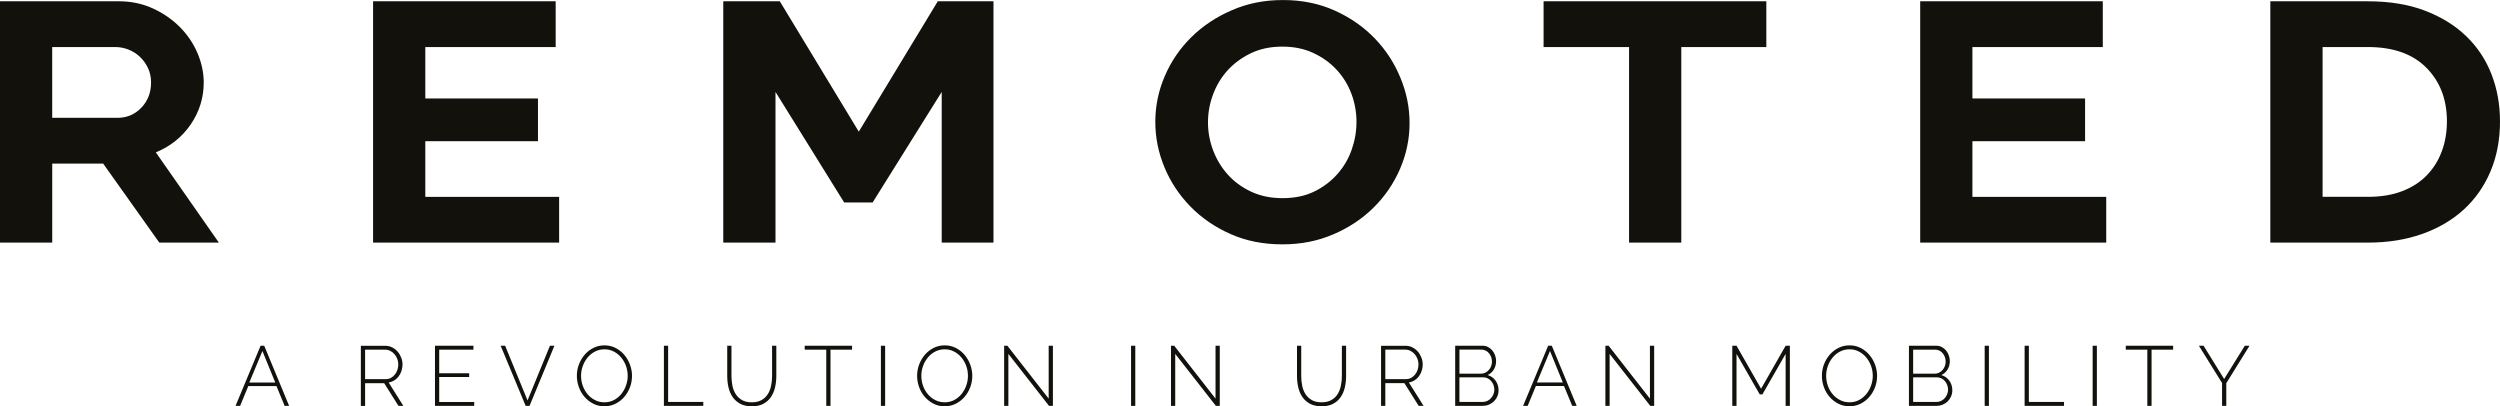
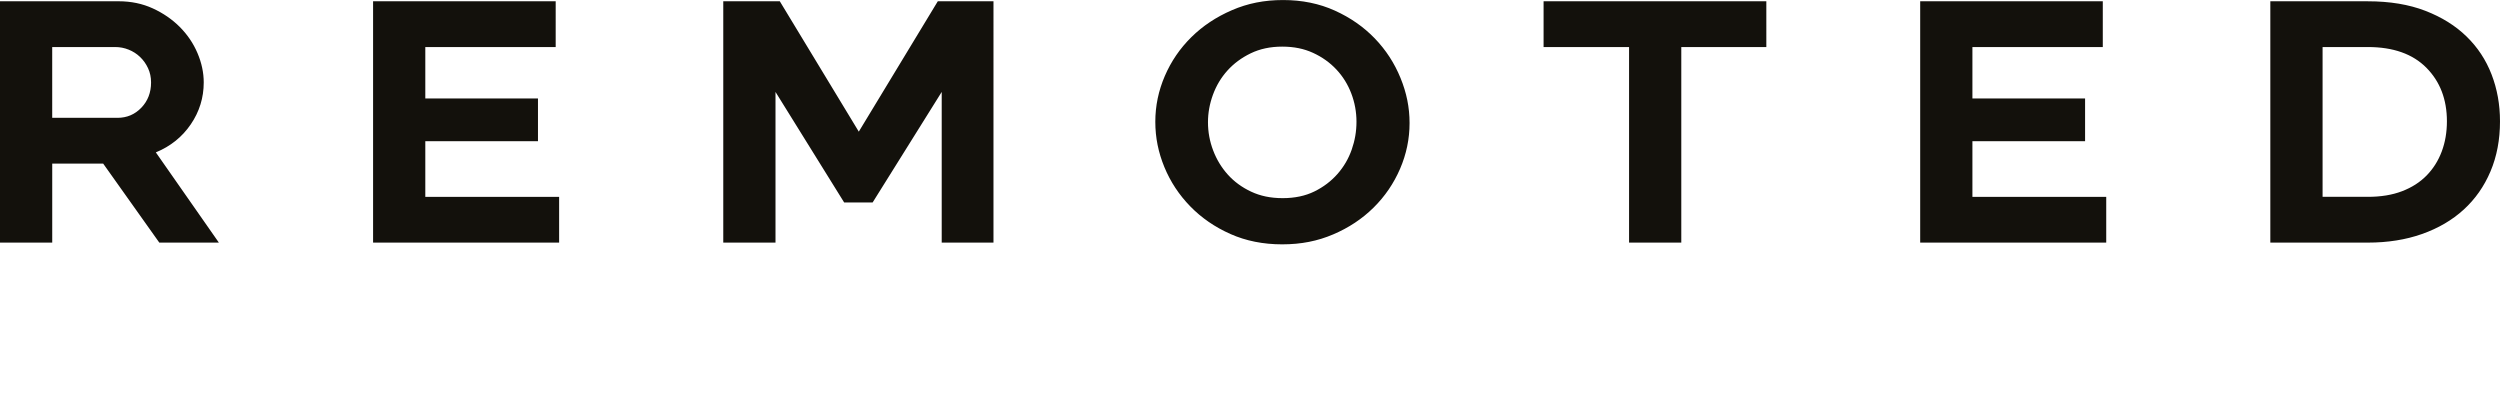
<svg xmlns="http://www.w3.org/2000/svg" id="Ebene_2" data-name="Ebene 2" viewBox="0 0 1200 195.01">
  <g id="Layer_1" data-name="Layer 1">
    <g>
      <path d="m1172.03,72.73c-1.66,4.42-4.08,8.26-7.25,11.5-3.18,3.25-7.12,5.77-11.81,7.56-4.7,1.8-10.15,2.69-16.37,2.69h-21.76V22.58h21.76c12.15,0,21.51,3.32,28.08,9.95,6.56,6.63,9.84,15.2,9.84,25.69,0,5.25-.83,10.09-2.49,14.51m-35.43,43.72c9.53,0,18.2-1.38,26-4.14,7.8-2.76,14.47-6.66,19.99-11.71,5.52-5.04,9.81-11.15,12.85-18.34,3.04-7.18,4.56-15.19,4.56-24.04,0-8.01-1.35-15.5-4.04-22.48-2.69-6.97-6.7-13.05-12.02-18.23-5.32-5.18-11.91-9.29-19.79-12.33-7.87-3.04-17.06-4.56-27.56-4.56h-46.83v115.83h46.83Zm-189.84-21.96v-26.73h54.08v-20.51h-54.08v-24.66h62.58V.62h-87.65v115.83h89.3v-21.96h-64.23ZM847.84.62h-106.92v21.96h41.03v93.86h25.07V22.58h40.82V.62Zm-265.63,44.86c1.59-4.35,3.9-8.22,6.94-11.6,3.04-3.38,6.77-6.15,11.19-8.29,4.42-2.14,9.46-3.21,15.12-3.21s10.47,1,14.82,3c4.35,2,8.08,4.66,11.19,7.98,3.11,3.32,5.49,7.15,7.15,11.5,1.66,4.35,2.49,8.88,2.49,13.57s-.76,9.01-2.28,13.37c-1.52,4.35-3.8,8.26-6.84,11.71-3.04,3.45-6.73,6.25-11.08,8.39-4.35,2.14-9.43,3.21-15.23,3.21s-10.71-1.04-15.13-3.11c-4.42-2.07-8.15-4.8-11.19-8.18-3.04-3.38-5.39-7.25-7.04-11.6-1.66-4.35-2.49-8.87-2.49-13.57,0-4.42.79-8.81,2.38-13.16m57.71,67.03c7.46-3.18,13.92-7.46,19.37-12.84,5.46-5.39,9.7-11.61,12.74-18.65,3.04-7.04,4.56-14.37,4.56-21.96s-1.45-14.54-4.35-21.65c-2.9-7.11-7.01-13.43-12.33-18.96-5.32-5.52-11.71-9.98-19.17-13.36-7.46-3.38-15.75-5.08-24.86-5.08s-17.03,1.62-24.55,4.87c-7.53,3.25-14.02,7.56-19.48,12.95-5.46,5.39-9.71,11.6-12.74,18.65-3.04,7.05-4.56,14.37-4.56,21.96s1.45,14.71,4.35,21.76c2.9,7.04,7.05,13.33,12.43,18.85,5.39,5.53,11.81,9.95,19.27,13.26,7.46,3.32,15.75,4.97,24.86,4.97s16.99-1.58,24.45-4.77m-163.04,3.94V.62h-26.73l-37.92,62.57L374.31.62h-27.14v115.83h25.07V44.13l32.95,53.04h13.68l33.15-53.04v72.31h24.86Zm-272.72-21.96v-26.73h54.08v-20.51h-54.08v-24.66h62.58V.62h-87.65v115.83h89.3v-21.96h-64.23ZM25.07,22.58h30.25c2.21,0,4.35.41,6.42,1.24,2.07.83,3.9,2,5.49,3.52,1.59,1.52,2.87,3.32,3.83,5.39.97,2.07,1.45,4.35,1.45,6.84,0,4.84-1.55,8.88-4.66,12.12-3.11,3.25-6.94,4.87-11.5,4.87h-31.29V22.58Zm0,93.86v-37.92h24.45l26.94,37.92h28.59l-30.25-43.3c7.04-2.9,12.64-7.39,16.78-13.47,4.14-6.08,6.21-12.78,6.21-20.1,0-4.69-1-9.39-3-14.09-2-4.7-4.84-8.87-8.49-12.54-3.66-3.66-7.98-6.63-12.95-8.91-4.97-2.28-10.43-3.42-16.37-3.42H0v115.83h25.07Z" fill="#13110c" />
-       <path d="m1055.48,165.96l11.11,17.88v10.97h2.03v-10.89l11.15-17.96h-2.27l-9.91,15.97-9.87-15.97h-2.23Zm-12.38,0h-22.73v1.87h10.35v26.98h2.03v-26.98h10.35v-1.87Zm-36.6,0h-2.03v28.85h2.03v-28.85Zm-15.77,28.85v-1.87h-16.88v-26.98h-2.03v28.85h18.91Zm-36.05-28.85h-2.03v28.85h2.03v-28.85Zm-25.78,1.87c.74,0,1.42.16,2.03.47.61.31,1.14.73,1.57,1.26.44.53.78,1.14,1.04,1.83.25.69.38,1.43.38,2.21,0,.73-.13,1.45-.4,2.15-.27.71-.63,1.32-1.1,1.85-.47.53-1.02.95-1.65,1.28-.64.32-1.34.49-2.11.49h-10.35v-11.54h10.59Zm5.73,21.41c-.29.71-.68,1.34-1.17,1.89-.49.56-1.08.99-1.75,1.32-.68.32-1.41.49-2.21.49h-11.19v-11.82h11.47c.74,0,1.44.16,2.09.49.65.32,1.22.77,1.69,1.32.48.56.85,1.19,1.11,1.91.26.72.4,1.46.4,2.21s-.14,1.49-.44,2.19m1.06-6.48c-.94-1.34-2.22-2.25-3.84-2.74,1.28-.57,2.27-1.46,2.99-2.68.72-1.22,1.08-2.56,1.08-4.02,0-.89-.15-1.78-.46-2.66-.3-.88-.74-1.67-1.29-2.36-.56-.69-1.24-1.25-2.03-1.69-.8-.43-1.69-.65-2.67-.65h-13.18v28.85h13.22c1.03,0,2.02-.19,2.95-.57.93-.38,1.74-.91,2.43-1.58.69-.68,1.23-1.47,1.63-2.38.4-.91.6-1.89.6-2.95,0-1.7-.47-3.23-1.41-4.57m-58.36-7.01c.53-1.52,1.29-2.88,2.27-4.08.98-1.2,2.16-2.17,3.54-2.9,1.38-.73,2.92-1.1,4.62-1.1s3.1.35,4.46,1.06c1.36.7,2.53,1.64,3.52,2.82,1,1.18,1.77,2.53,2.33,4.06.56,1.53.84,3.12.84,4.77s-.27,3.12-.8,4.63c-.53,1.52-1.28,2.88-2.25,4.08-.97,1.21-2.14,2.17-3.5,2.91-1.37.73-2.9,1.1-4.6,1.1s-3.16-.35-4.54-1.06c-1.38-.7-2.57-1.64-3.56-2.82-1-1.18-1.77-2.53-2.31-4.06-.54-1.53-.82-3.12-.82-4.77s.27-3.11.8-4.63m15.65,18.06c1.62-.8,3.02-1.87,4.2-3.21,1.18-1.34,2.11-2.89,2.79-4.65.68-1.76,1.01-3.62,1.01-5.57,0-1.79-.32-3.55-.96-5.3-.64-1.75-1.53-3.31-2.69-4.69-1.16-1.38-2.55-2.5-4.18-3.35-1.63-.85-3.43-1.28-5.4-1.28s-3.64.4-5.26,1.2c-1.62.8-3.02,1.87-4.2,3.23-1.18,1.35-2.11,2.91-2.79,4.67s-1.01,3.6-1.01,5.52.32,3.64.95,5.4c.64,1.76,1.54,3.32,2.71,4.67,1.17,1.36,2.56,2.45,4.18,3.29,1.62.84,3.41,1.26,5.38,1.26s3.64-.4,5.26-1.2m-33.85.99v-28.85h-2.03l-11.79,20.64-11.79-20.64h-2.03v28.85h2.03v-24.94l11.15,19.46h1.27l11.15-19.46v24.94h2.03Zm-67.01,0h1.87v-28.85h-2.03v25.39l-19.83-25.39h-1.55v28.85h2.03v-24.94l19.51,24.94Zm-54.43-11.21l6.29-15.11,6.17,15.11h-12.46Zm-6.61,11.21h2.19l3.94-9.51h13.5l3.94,9.51h2.15l-11.94-28.85h-1.75l-12.03,28.85Zm-19.97-26.98c.74,0,1.42.16,2.03.47.61.31,1.13.73,1.57,1.26.44.53.78,1.14,1.04,1.83.25.69.38,1.43.38,2.21,0,.73-.13,1.45-.4,2.15-.26.71-.63,1.32-1.1,1.85-.46.53-1.01.95-1.65,1.28-.64.32-1.34.49-2.11.49h-10.35v-11.54h10.59Zm5.73,21.41c-.29.71-.68,1.34-1.18,1.89-.49.56-1.08.99-1.75,1.32-.68.32-1.41.49-2.21.49h-11.19v-11.82h11.47c.74,0,1.44.16,2.09.49.65.32,1.21.77,1.69,1.32.48.56.85,1.19,1.12,1.91.26.72.4,1.46.4,2.21s-.15,1.49-.44,2.19m1.06-6.48c-.94-1.34-2.22-2.25-3.84-2.74,1.27-.57,2.27-1.46,2.99-2.68.72-1.22,1.07-2.56,1.07-4.02,0-.89-.15-1.78-.46-2.66-.3-.88-.74-1.67-1.3-2.36-.56-.69-1.23-1.25-2.03-1.69-.8-.43-1.68-.65-2.67-.65h-13.18v28.85h13.22c1.03,0,2.02-.19,2.94-.57.93-.38,1.74-.91,2.43-1.58.69-.68,1.24-1.47,1.63-2.38.4-.91.6-1.89.6-2.95,0-1.7-.47-3.23-1.41-4.57m-52.95-14.93h9.64c.88,0,1.69.2,2.45.59.76.39,1.42.91,1.99,1.56.57.65,1.02,1.4,1.35,2.25.33.85.5,1.74.5,2.66s-.14,1.77-.42,2.62c-.28.85-.68,1.61-1.22,2.27-.53.67-1.17,1.2-1.91,1.6-.75.41-1.57.61-2.47.61h-9.91v-14.18Zm0,26.98v-10.89h9.16l6.85,10.89h2.35l-7.05-11.21c.98-.16,1.88-.5,2.71-1.01.82-.51,1.53-1.16,2.11-1.95.58-.79,1.03-1.67,1.35-2.66.32-.99.48-2.01.48-3.07s-.21-2.16-.62-3.23c-.41-1.07-.98-2.03-1.71-2.88s-1.6-1.54-2.61-2.05c-1.01-.51-2.11-.77-3.31-.77h-11.75v28.85h2.03Zm-35.3-2.78c-1.25-.72-2.25-1.67-3.01-2.84-.75-1.18-1.29-2.53-1.59-4.04-.3-1.52-.46-3.07-.46-4.67v-14.51h-2.03v14.51c0,1.84.19,3.63.58,5.36.39,1.73,1.03,3.29,1.95,4.65.91,1.37,2.13,2.46,3.64,3.29,1.51.83,3.4,1.24,5.66,1.24s4.01-.39,5.49-1.18c1.49-.79,2.69-1.85,3.62-3.19.93-1.34,1.6-2.89,2.01-4.65.41-1.76.62-3.6.62-5.52v-14.51h-2.03v14.51c0,1.54-.15,3.07-.46,4.59-.31,1.52-.82,2.87-1.55,4.06-.73,1.19-1.72,2.15-2.99,2.88-1.26.73-2.85,1.1-4.76,1.1s-3.45-.36-4.7-1.08m-46.02,2.78h1.87v-28.85h-2.03v25.39l-19.83-25.39h-1.55v28.85h2.03v-24.94l19.51,24.94Zm-38.68-28.85h-2.03v28.85h2.03v-28.85Zm-41.41,28.85h1.87v-28.85h-2.03v25.39l-19.83-25.39h-1.55v28.85h2.03v-24.94l19.51,24.94Zm-60.49-19.05c.53-1.52,1.29-2.88,2.27-4.08.98-1.2,2.16-2.17,3.54-2.9,1.38-.73,2.92-1.1,4.62-1.1s3.1.35,4.46,1.06c1.35.7,2.53,1.64,3.52,2.82.99,1.18,1.77,2.53,2.33,4.06.56,1.53.83,3.12.83,4.77s-.26,3.12-.79,4.63c-.53,1.52-1.28,2.88-2.25,4.08-.97,1.21-2.14,2.17-3.5,2.91-1.37.73-2.9,1.1-4.6,1.1s-3.16-.35-4.54-1.06c-1.38-.7-2.57-1.64-3.56-2.82-1-1.18-1.77-2.53-2.31-4.06-.55-1.53-.82-3.12-.82-4.77s.26-3.11.8-4.63m15.65,18.06c1.62-.8,3.02-1.87,4.2-3.21,1.18-1.34,2.11-2.89,2.79-4.65.68-1.76,1.02-3.62,1.02-5.57,0-1.79-.32-3.55-.96-5.3-.64-1.75-1.53-3.31-2.69-4.69-1.16-1.38-2.55-2.5-4.18-3.35-1.63-.85-3.43-1.28-5.4-1.28s-3.64.4-5.26,1.2c-1.62.8-3.02,1.87-4.2,3.23-1.18,1.35-2.11,2.91-2.79,4.67s-1.01,3.6-1.01,5.52.32,3.64.95,5.4c.64,1.76,1.54,3.32,2.71,4.67,1.17,1.36,2.56,2.45,4.18,3.29,1.62.84,3.41,1.26,5.38,1.26s3.64-.4,5.26-1.2m-33.83-27.85h-2.03v28.85h2.03v-28.85Zm-15.87,0h-22.73v1.87h10.35v26.98h2.03v-26.98h10.35v-1.87Zm-52.84,26.06c-1.25-.72-2.25-1.67-3-2.84-.76-1.18-1.29-2.53-1.59-4.04-.3-1.52-.46-3.07-.46-4.67v-14.51h-2.03v14.51c0,1.84.19,3.63.58,5.36.38,1.73,1.04,3.29,1.95,4.65.92,1.37,2.13,2.46,3.64,3.29,1.51.83,3.4,1.24,5.65,1.24s4.01-.39,5.49-1.18c1.49-.79,2.7-1.85,3.62-3.19.93-1.34,1.6-2.89,2.01-4.65.41-1.76.62-3.6.62-5.52v-14.51h-2.03v14.51c0,1.54-.15,3.07-.46,4.59-.3,1.52-.82,2.87-1.55,4.06-.73,1.19-1.72,2.15-2.98,2.88-1.26.73-2.85,1.1-4.76,1.1s-3.45-.36-4.7-1.08m-18.57,2.78v-1.87h-16.88v-26.98h-2.03v28.85h18.91Zm-57.86-19.05c.53-1.52,1.29-2.88,2.27-4.08.98-1.2,2.16-2.17,3.54-2.9,1.38-.73,2.92-1.1,4.62-1.1s3.1.35,4.46,1.06c1.35.7,2.53,1.64,3.52,2.82.99,1.18,1.77,2.53,2.33,4.06.56,1.53.83,3.12.83,4.77s-.26,3.12-.8,4.63c-.53,1.52-1.28,2.88-2.25,4.08-.97,1.21-2.14,2.17-3.5,2.91-1.37.73-2.9,1.1-4.6,1.1s-3.16-.35-4.54-1.06c-1.38-.7-2.57-1.64-3.56-2.82-.99-1.18-1.77-2.53-2.31-4.06-.55-1.53-.82-3.12-.82-4.77s.26-3.11.8-4.63m15.65,18.06c1.62-.8,3.02-1.87,4.2-3.21,1.18-1.34,2.11-2.89,2.79-4.65.68-1.76,1.01-3.62,1.01-5.57,0-1.79-.32-3.55-.95-5.3-.64-1.75-1.53-3.31-2.69-4.69-1.16-1.38-2.55-2.5-4.18-3.35-1.63-.85-3.43-1.28-5.39-1.28s-3.64.4-5.26,1.2c-1.62.8-3.02,1.87-4.2,3.23-1.18,1.35-2.11,2.91-2.79,4.67-.68,1.76-1.01,3.6-1.01,5.52s.32,3.64.95,5.4c.64,1.76,1.54,3.32,2.71,4.67,1.17,1.36,2.56,2.45,4.18,3.29,1.62.84,3.41,1.26,5.38,1.26s3.63-.4,5.26-1.2m-55.05-27.85l11.99,28.85h1.87l11.94-28.85h-2.15l-10.75,26.25-10.75-26.25h-2.15Zm-29.5,26.98v-11.98h14.37v-1.79h-14.37v-11.34h16.44v-1.87h-18.47v28.85h18.83v-1.87h-16.8Zm-35.57-25.11h9.64c.87,0,1.69.2,2.45.59.75.39,1.42.91,1.99,1.56.57.65,1.02,1.4,1.35,2.25.33.85.5,1.74.5,2.66s-.14,1.77-.42,2.62c-.28.85-.68,1.61-1.22,2.27-.53.67-1.17,1.2-1.91,1.6-.74.41-1.57.61-2.47.61h-9.91v-14.18Zm0,26.98v-10.89h9.16l6.85,10.89h2.35l-7.05-11.21c.98-.16,1.88-.5,2.71-1.01.82-.51,1.53-1.16,2.11-1.95.58-.79,1.03-1.67,1.35-2.66.32-.99.48-2.01.48-3.07s-.2-2.16-.62-3.23c-.41-1.07-.98-2.03-1.71-2.88s-1.6-1.54-2.61-2.05c-1.01-.51-2.11-.77-3.31-.77h-11.75v28.85h2.03Zm-55.58-11.21l6.29-15.11,6.17,15.11h-12.46Zm-6.61,11.21h2.19l3.94-9.51h13.5l3.94,9.51h2.15l-11.95-28.85h-1.75l-12.02,28.85Z" fill="#13110c" />
    </g>
  </g>
</svg>